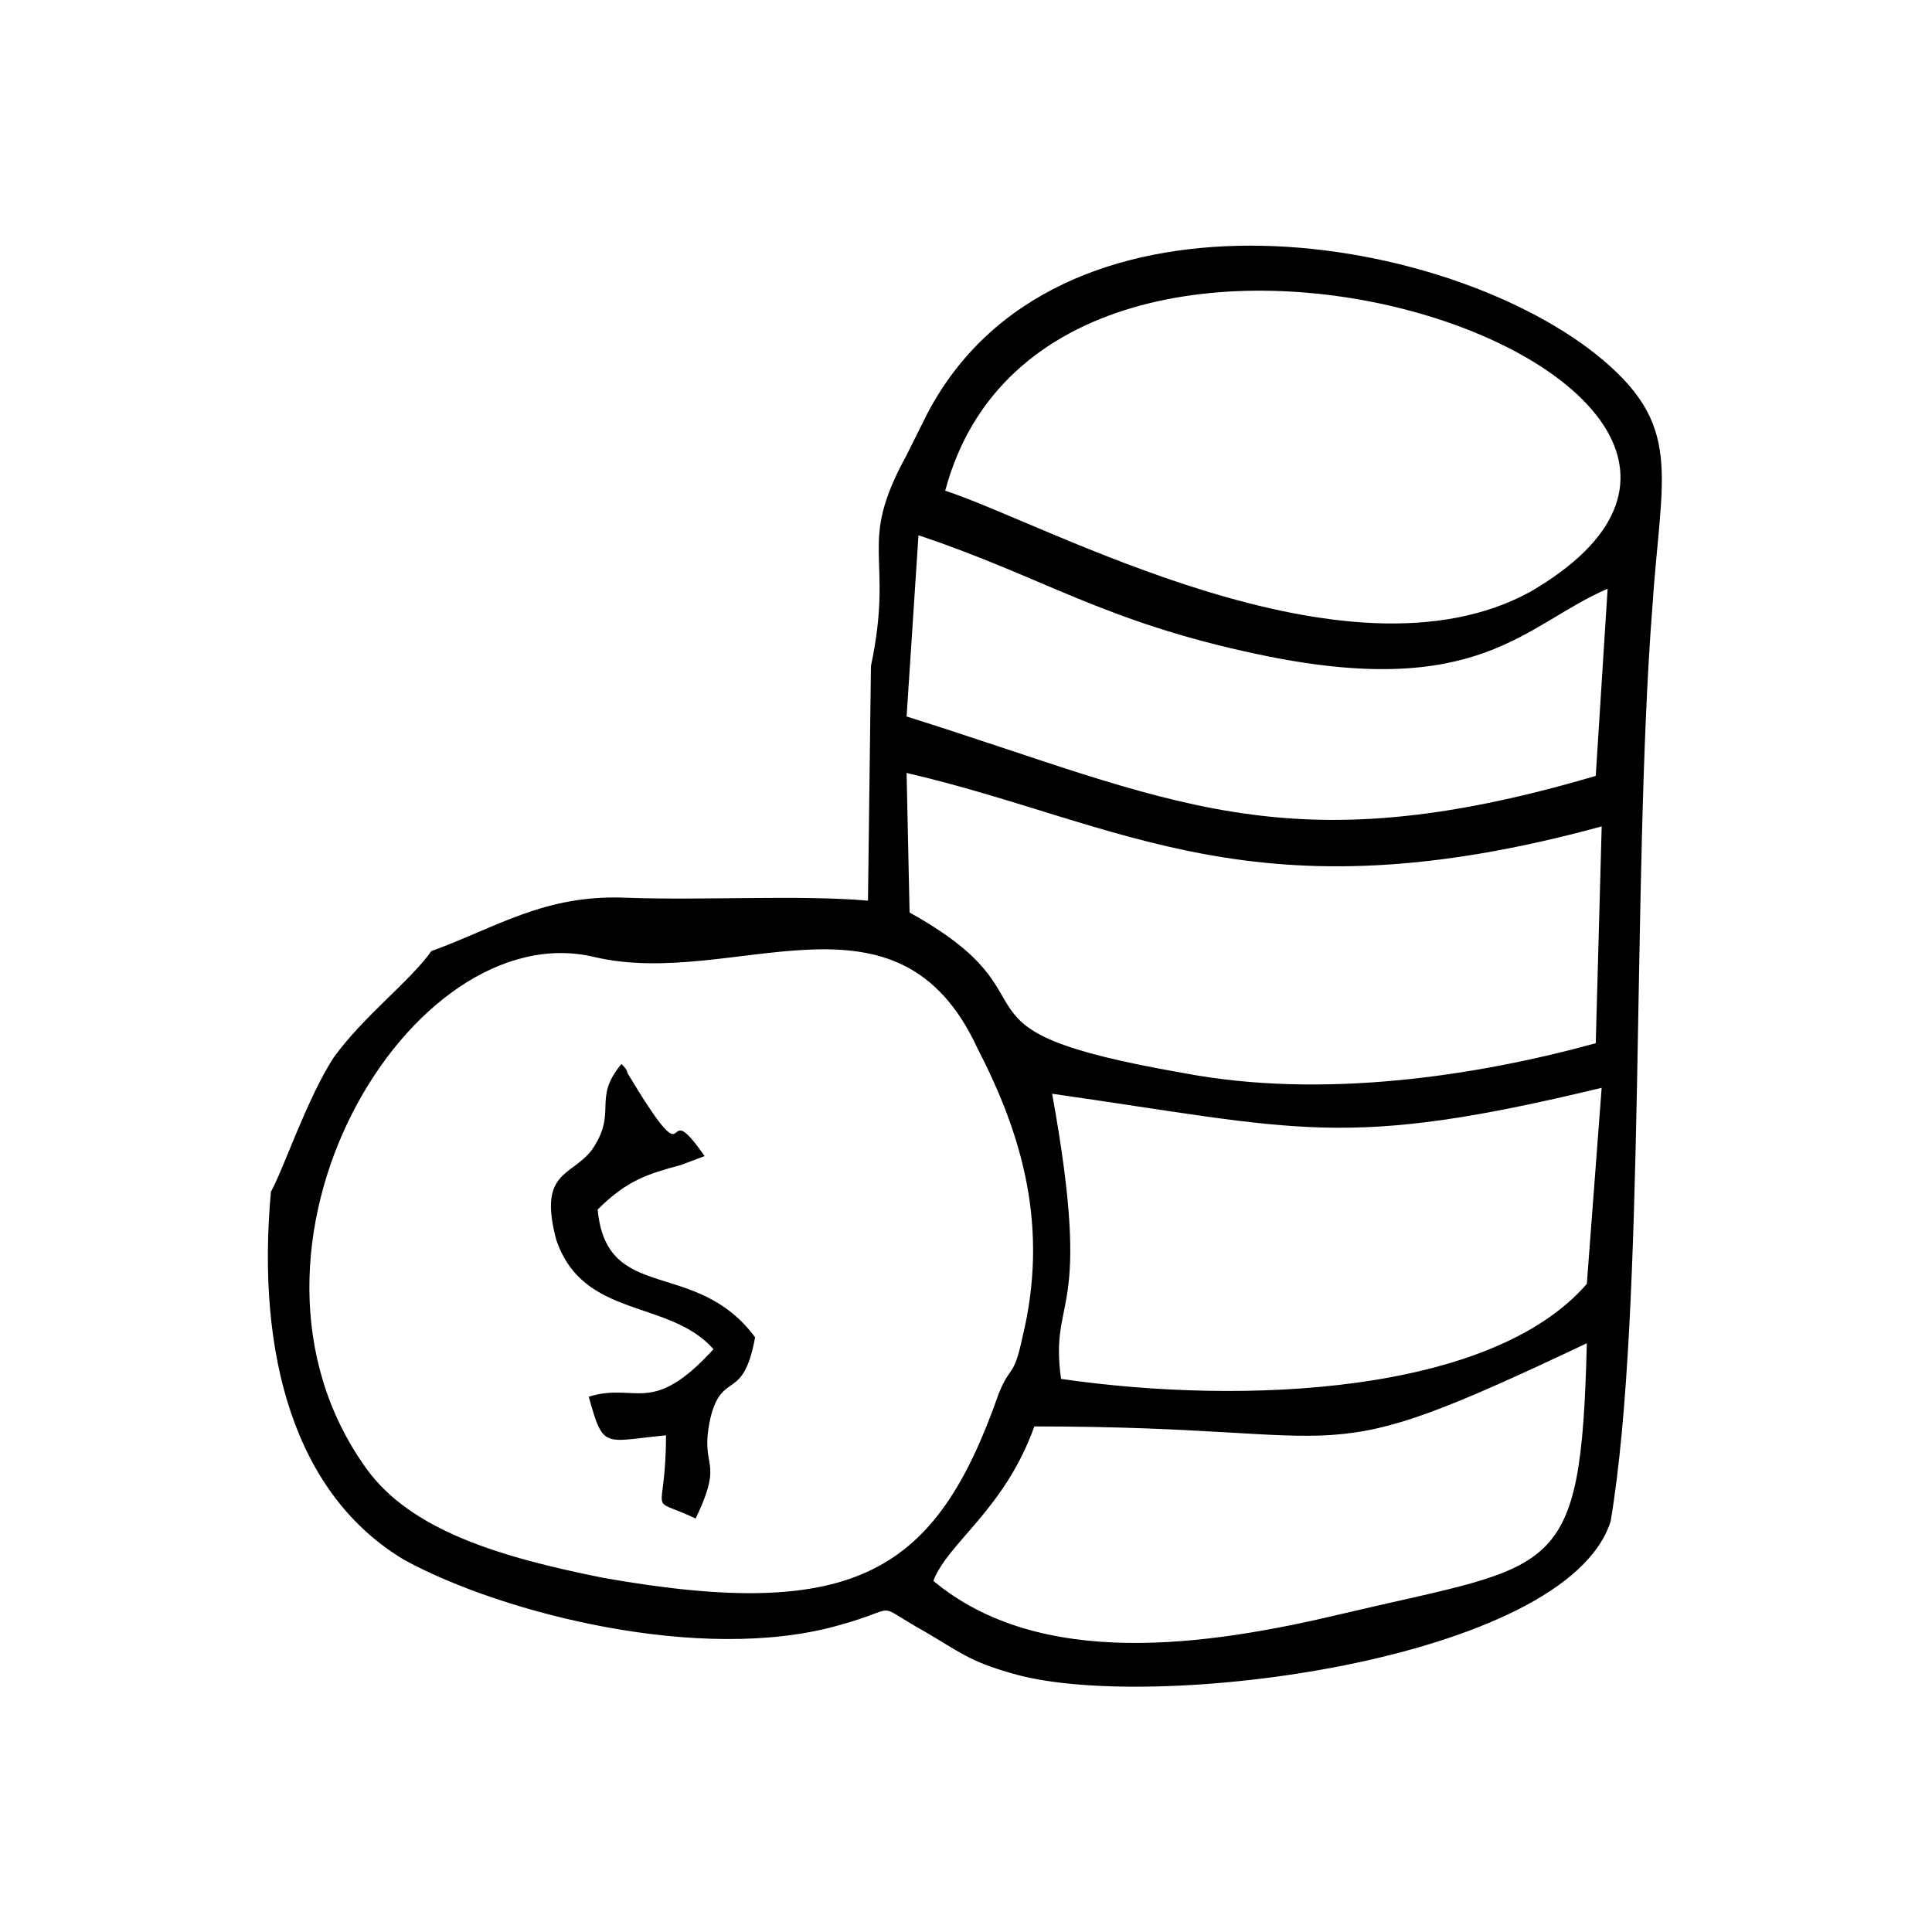
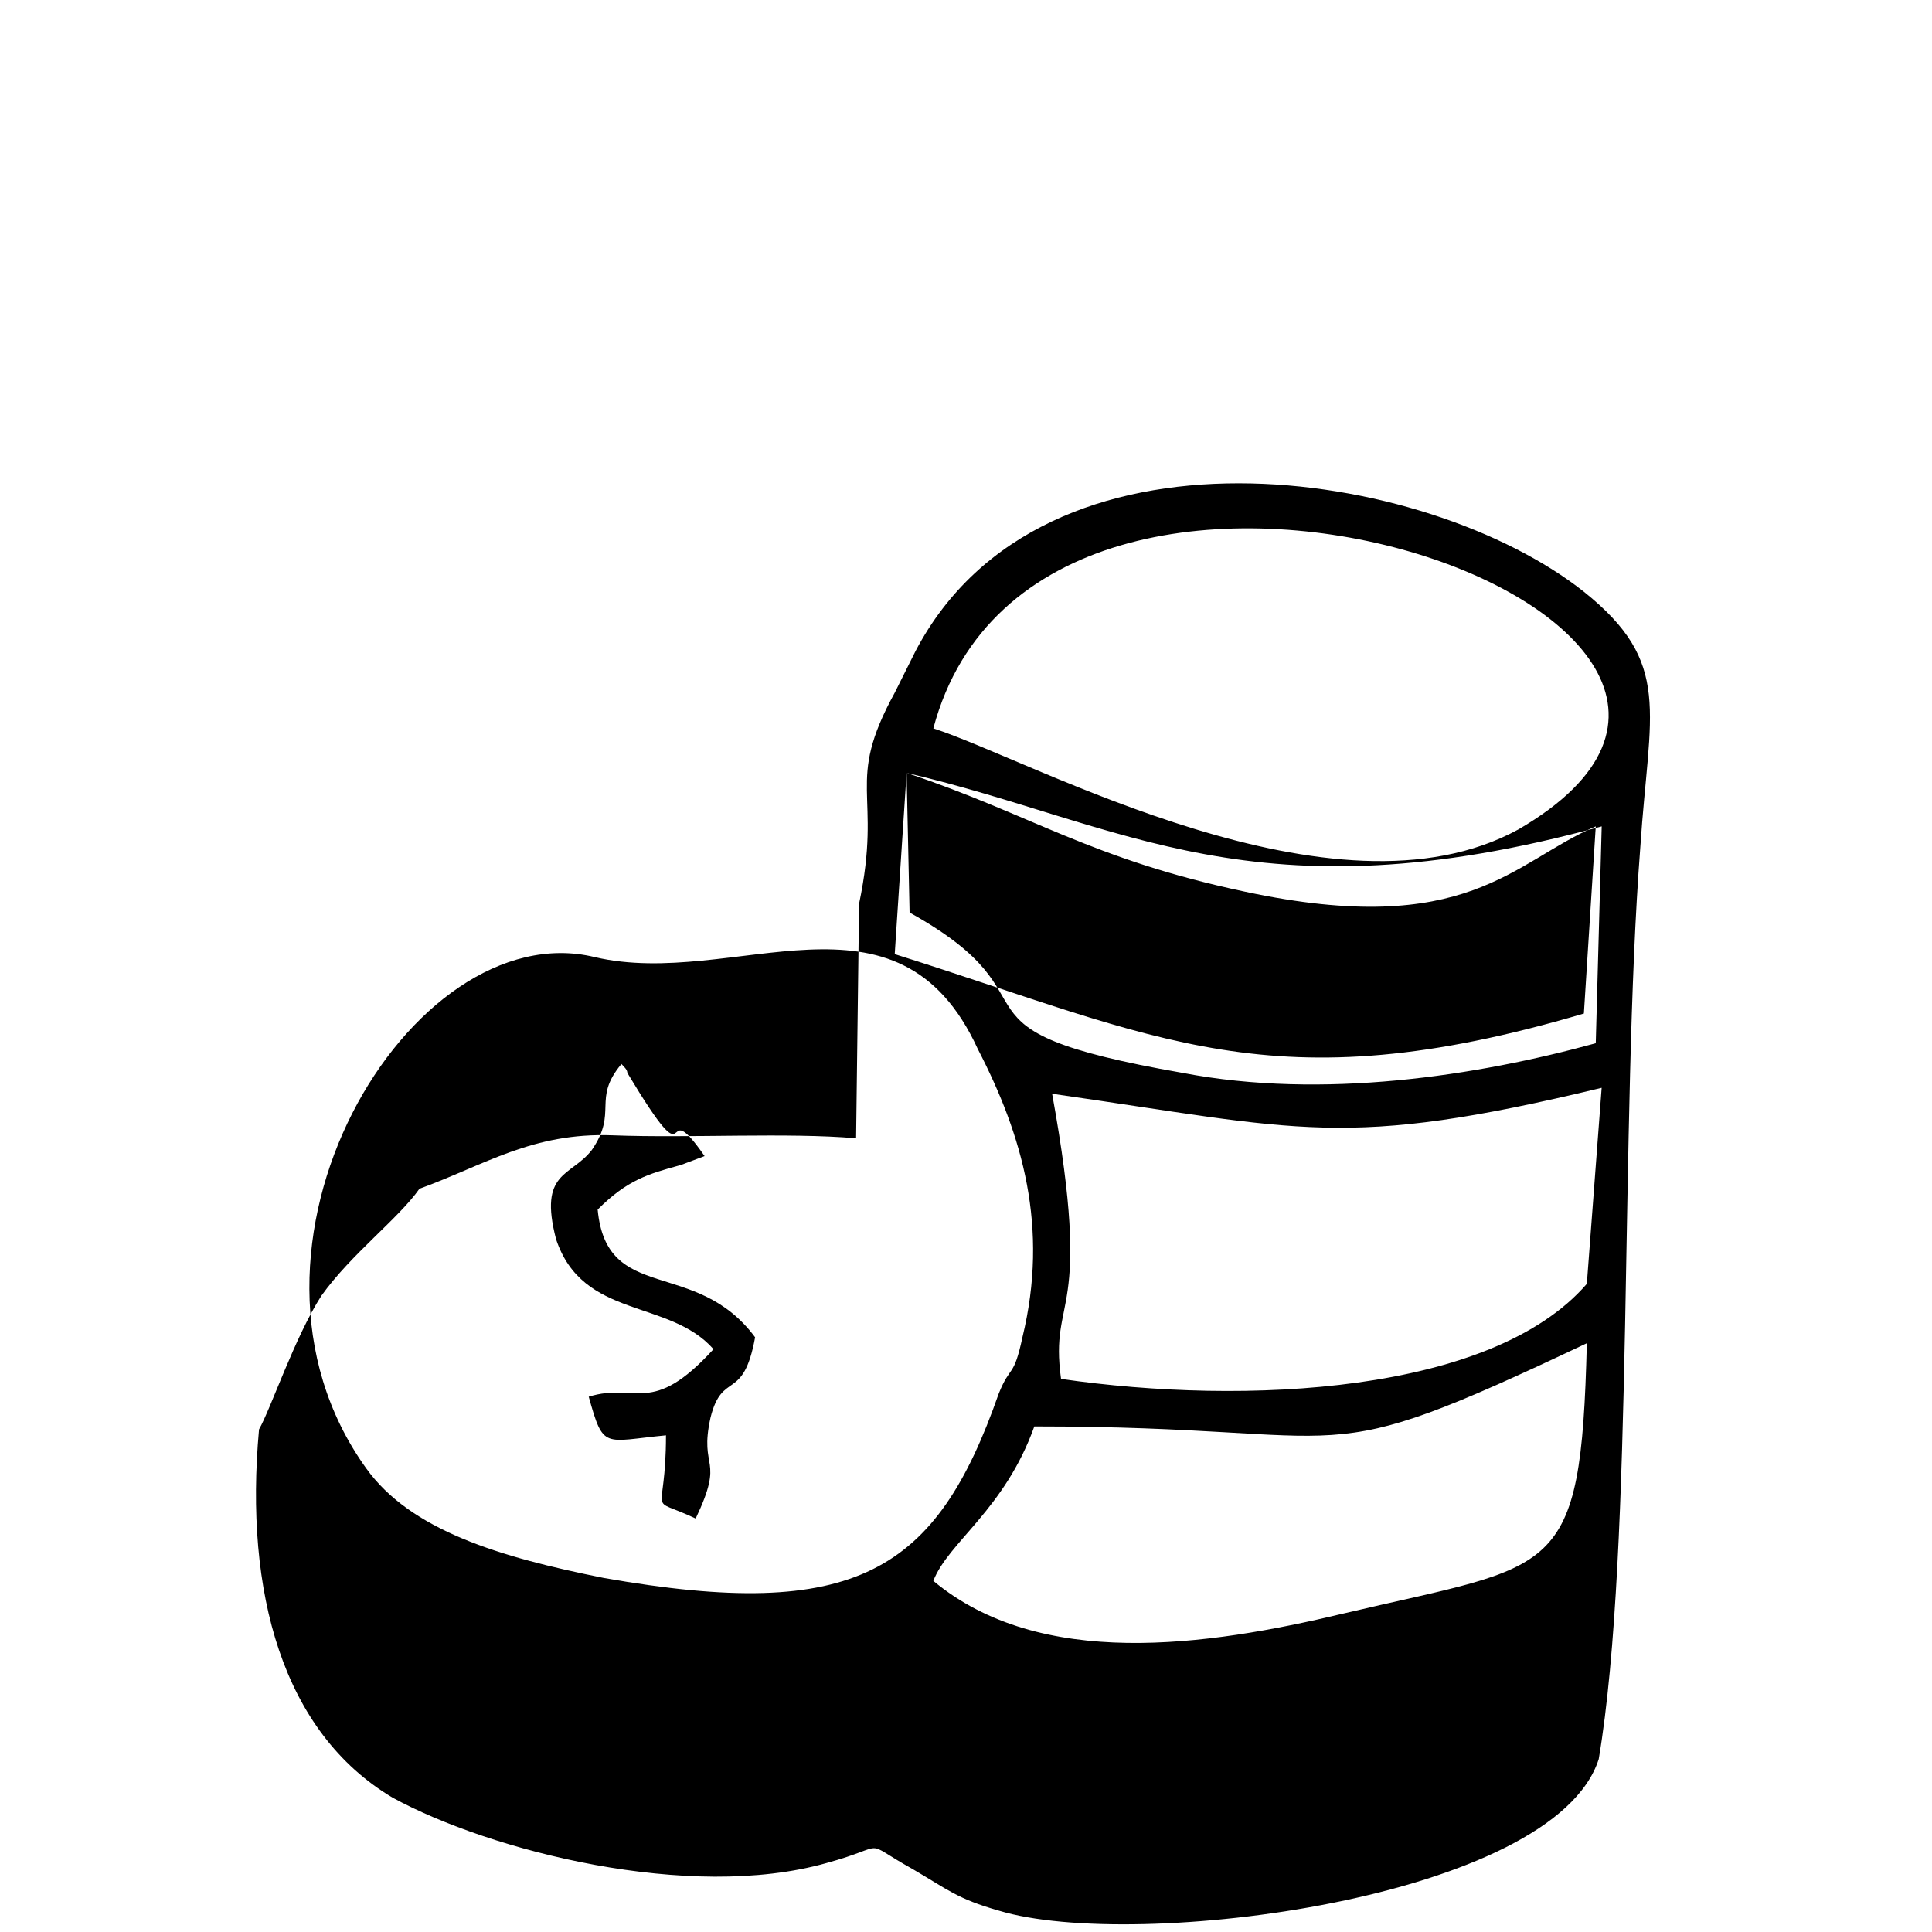
<svg xmlns="http://www.w3.org/2000/svg" fill="#000000" width="800px" height="800px" version="1.1" viewBox="144 144 512 512">
-   <path d="m391.34 562.95c3.938-10.234 18.895-18.895 26.766-40.934 89.742 0 71.637 13.383 146.42-22.043-1.574 62.977-7.871 58.254-64.551 71.637-36.211 8.66-80.293 14.957-108.63-8.66zm-58.254-61.402c-16.531 18.105-20.469 8.66-33.062 12.594 3.938 14.168 3.938 11.809 20.469 10.234 0 22.828-5.512 15.742 7.871 22.043 7.871-16.531 0.789-12.594 3.938-26.766 3.148-12.594 8.66-3.938 11.809-21.254-15.742-21.254-39.359-8.66-41.723-33.852 7.871-7.871 13.383-9.445 22.043-11.809l6.297-2.363c-12.594-18.105-1.574 9.445-20.469-22.043 0-0.789-0.789-1.574-1.574-2.363-7.871 9.445-0.789 12.594-7.871 22.828-5.512 7.086-14.168 5.512-9.445 23.617 7.082 21.262 29.91 15.75 41.719 29.133zm81.871-3.148c-2.363 11.02-3.148 7.086-6.297 14.957-16.531 47.23-37.785 60.613-104.7 48.805-27.551-5.512-51.168-12.594-62.977-29.125-41.723-58.254 11.809-147.21 60.613-135.4 37 8.66 80.293-22.043 101.55 24.402 11.809 22.828 18.891 47.234 11.809 76.359zm149.57-14.168c-25.191 29.125-90.527 32.273-139.34 25.191-3.148-22.828 8.66-14.957-2.363-75.57 66.125 9.445 77.145 14.957 145.63-1.574zm-180.27-135.4c57.465 13.383 92.102 39.359 184.21 14.168l-1.574 57.465c-31.488 8.66-72.422 14.957-109.42 7.871-67.699-11.809-29.914-18.895-72.422-42.508zm3.148-62.977c33.062 11.02 48.805 22.828 89.742 31.488 59.039 12.594 70.848-7.871 92.891-17.32l-3.148 49.594c-82.656 24.402-112.57 6.297-182.63-15.742zm7.086-11.809c28.34-106.27 251.12-29.125 155.08 26.766-48.805 26.762-128.31-18.105-155.08-26.766zm-19.68 46.445-0.789 62.188c-18.105-1.574-44.082 0-64.551-0.789-21.254-0.789-33.852 7.871-51.168 14.168-5.512 7.871-18.105 17.32-25.977 28.34-7.086 11.02-13.383 29.914-16.531 35.426-3.938 43.297 6.297 80.297 35.426 97.613 25.977 14.168 78.719 27.551 114.93 17.32 17.32-4.723 8.66-6.297 22.828 1.574 9.445 5.512 11.809 7.871 22.828 11.02 36.211 11.02 147.21-3.148 159.02-40.148 9.445-55.891 5.512-170.04 11.02-241.67 2.363-36.211 8.66-48.805-14.957-67.699-41.723-33.062-143.27-48.805-177.12 15.742l-5.508 11.027c-13.383 24.402-3.148 25.977-9.445 55.891z" fill-rule="evenodd" />
+   <path d="m391.34 562.95c3.938-10.234 18.895-18.895 26.766-40.934 89.742 0 71.637 13.383 146.42-22.043-1.574 62.977-7.871 58.254-64.551 71.637-36.211 8.66-80.293 14.957-108.63-8.66zm-58.254-61.402c-16.531 18.105-20.469 8.66-33.062 12.594 3.938 14.168 3.938 11.809 20.469 10.234 0 22.828-5.512 15.742 7.871 22.043 7.871-16.531 0.789-12.594 3.938-26.766 3.148-12.594 8.66-3.938 11.809-21.254-15.742-21.254-39.359-8.66-41.723-33.852 7.871-7.871 13.383-9.445 22.043-11.809l6.297-2.363c-12.594-18.105-1.574 9.445-20.469-22.043 0-0.789-0.789-1.574-1.574-2.363-7.871 9.445-0.789 12.594-7.871 22.828-5.512 7.086-14.168 5.512-9.445 23.617 7.082 21.262 29.91 15.75 41.719 29.133zm81.871-3.148c-2.363 11.02-3.148 7.086-6.297 14.957-16.531 47.23-37.785 60.613-104.7 48.805-27.551-5.512-51.168-12.594-62.977-29.125-41.723-58.254 11.809-147.21 60.613-135.4 37 8.66 80.293-22.043 101.55 24.402 11.809 22.828 18.891 47.234 11.809 76.359zm149.57-14.168c-25.191 29.125-90.527 32.273-139.34 25.191-3.148-22.828 8.66-14.957-2.363-75.57 66.125 9.445 77.145 14.957 145.63-1.574zm-180.27-135.4c57.465 13.383 92.102 39.359 184.21 14.168l-1.574 57.465c-31.488 8.66-72.422 14.957-109.42 7.871-67.699-11.809-29.914-18.895-72.422-42.508zc33.062 11.02 48.805 22.828 89.742 31.488 59.039 12.594 70.848-7.871 92.891-17.32l-3.148 49.594c-82.656 24.402-112.57 6.297-182.63-15.742zm7.086-11.809c28.34-106.27 251.12-29.125 155.08 26.766-48.805 26.762-128.31-18.105-155.08-26.766zm-19.68 46.445-0.789 62.188c-18.105-1.574-44.082 0-64.551-0.789-21.254-0.789-33.852 7.871-51.168 14.168-5.512 7.871-18.105 17.32-25.977 28.34-7.086 11.02-13.383 29.914-16.531 35.426-3.938 43.297 6.297 80.297 35.426 97.613 25.977 14.168 78.719 27.551 114.93 17.32 17.32-4.723 8.66-6.297 22.828 1.574 9.445 5.512 11.809 7.871 22.828 11.02 36.211 11.02 147.21-3.148 159.02-40.148 9.445-55.891 5.512-170.04 11.02-241.67 2.363-36.211 8.66-48.805-14.957-67.699-41.723-33.062-143.27-48.805-177.12 15.742l-5.508 11.027c-13.383 24.402-3.148 25.977-9.445 55.891z" fill-rule="evenodd" />
</svg>